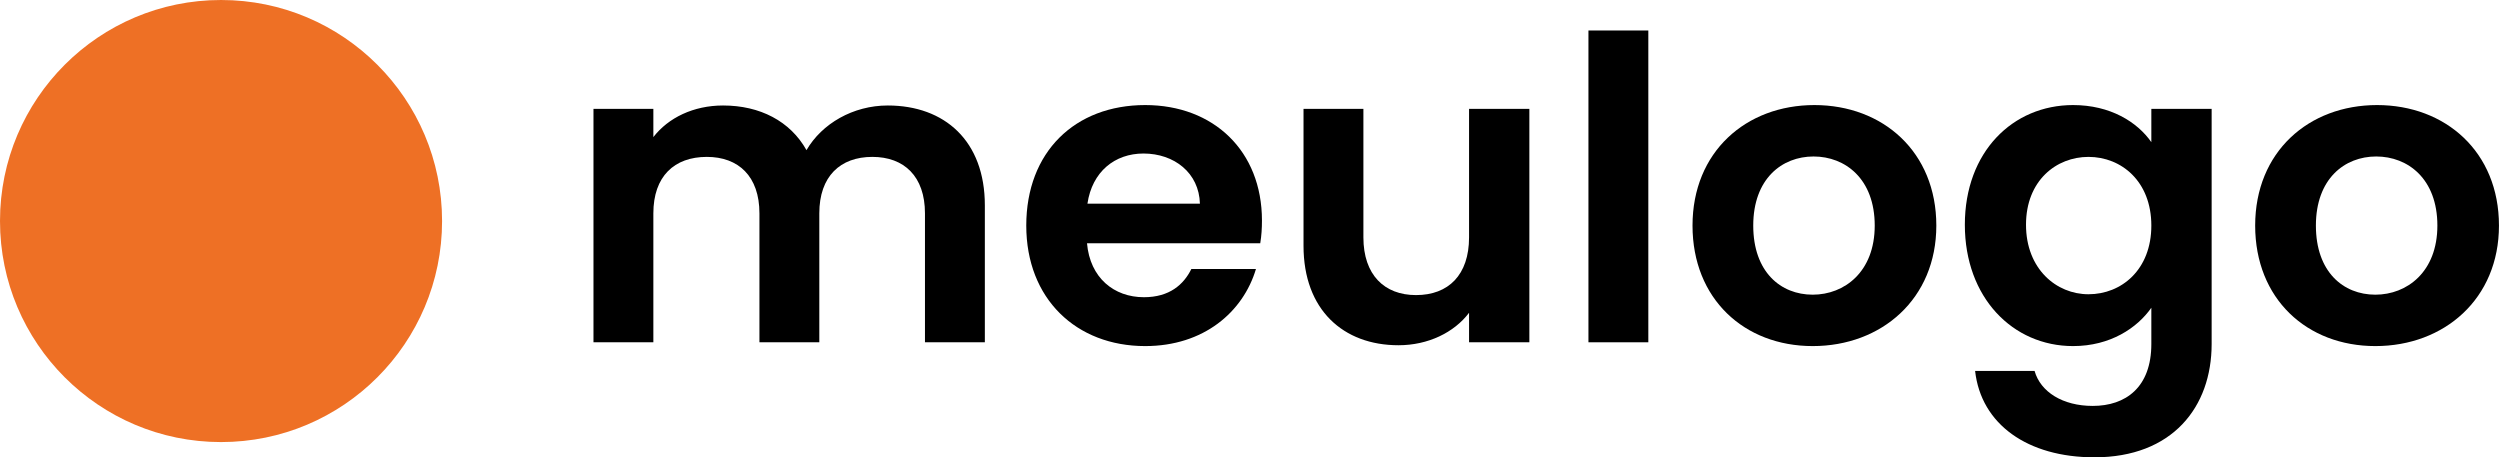
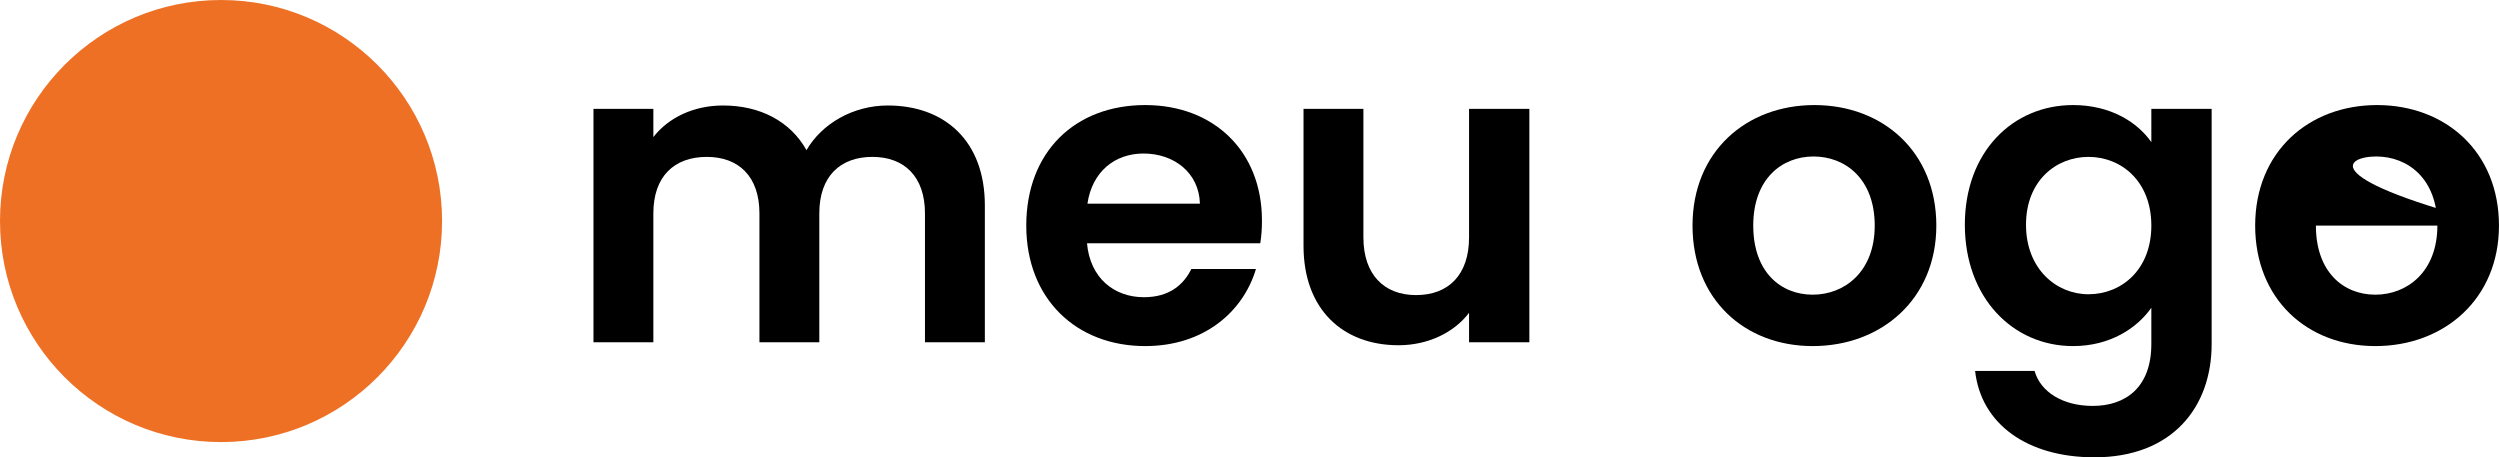
<svg xmlns="http://www.w3.org/2000/svg" width="164" height="30" viewBox="0 0 164 30" fill="none">
  <path d="M60.678 22.454H64.606V13.471C64.606 9.242 61.968 6.92 58.237 6.92C55.964 6.92 53.916 8.109 52.905 9.85C51.839 7.943 49.847 6.92 47.434 6.92C45.498 6.92 43.842 7.722 42.86 8.993V7.141H38.932V22.454H42.86V13.996C42.86 11.564 44.235 10.292 46.368 10.292C48.444 10.292 49.819 11.564 49.819 13.996V22.454H53.747V13.996C53.747 11.564 55.122 10.292 57.227 10.292C59.303 10.292 60.678 11.564 60.678 13.996V22.454Z" fill="black" />
  <path d="M75.012 10.071C77.032 10.071 78.659 11.342 78.715 13.36H71.336C71.645 11.26 73.132 10.071 75.012 10.071ZM82.391 17.645H78.154C77.649 18.667 76.723 19.497 75.04 19.497C73.076 19.497 71.504 18.225 71.308 15.959H82.672C82.756 15.461 82.784 14.963 82.784 14.466C82.784 9.905 79.613 6.892 75.124 6.892C70.522 6.892 67.323 9.961 67.323 14.798C67.323 19.607 70.606 22.703 75.124 22.703C78.968 22.703 81.549 20.464 82.391 17.645Z" fill="black" />
  <path d="M100.326 7.141H96.37V15.572C96.37 18.032 95.023 19.358 92.89 19.358C90.814 19.358 89.439 18.032 89.439 15.572V7.141H85.511V16.124C85.511 20.326 88.12 22.648 91.74 22.648C93.676 22.648 95.388 21.818 96.37 20.519V22.454H100.326V7.141Z" fill="black" />
-   <path d="M104.202 22.454H108.13V2H104.202V22.454Z" fill="black" />
  <path d="M127.023 14.798C127.023 9.961 123.515 6.892 119.026 6.892C114.536 6.892 111.029 9.961 111.029 14.798C111.029 19.607 114.424 22.703 118.914 22.703C123.431 22.703 127.023 19.607 127.023 14.798ZM115.013 14.798C115.013 11.729 116.893 10.265 118.97 10.265C121.046 10.265 122.982 11.729 122.982 14.798C122.982 17.838 120.99 19.331 118.914 19.331C116.809 19.331 115.013 17.838 115.013 14.798Z" fill="black" />
  <path d="M128.894 14.742C128.894 19.524 132.037 22.703 135.993 22.703C138.434 22.703 140.202 21.514 141.128 20.188V22.565C141.128 25.412 139.444 26.628 137.284 26.628C135.32 26.628 133.86 25.716 133.468 24.334H129.567C129.96 27.844 133.019 30 137.396 30C142.503 30 145.084 26.711 145.084 22.565V7.141H141.128V9.325C140.202 7.998 138.434 6.892 135.993 6.892C132.037 6.892 128.894 9.961 128.894 14.742ZM141.128 14.798C141.128 17.7 139.164 19.303 137.003 19.303C134.899 19.303 132.906 17.645 132.906 14.742C132.906 11.84 134.899 10.292 137.003 10.292C139.164 10.292 141.128 11.895 141.128 14.798Z" fill="black" />
-   <path d="M163.932 14.798C163.932 9.961 160.425 6.892 155.935 6.892C151.446 6.892 147.939 9.961 147.939 14.798C147.939 19.607 151.334 22.703 155.823 22.703C160.341 22.703 163.932 19.607 163.932 14.798ZM151.923 14.798C151.923 11.729 153.803 10.265 155.879 10.265C157.956 10.265 159.892 11.729 159.892 14.798C159.892 17.838 157.899 19.331 155.823 19.331C153.719 19.331 151.923 17.838 151.923 14.798Z" fill="black" />
+   <path d="M163.932 14.798C163.932 9.961 160.425 6.892 155.935 6.892C151.446 6.892 147.939 9.961 147.939 14.798C147.939 19.607 151.334 22.703 155.823 22.703C160.341 22.703 163.932 19.607 163.932 14.798ZC151.923 11.729 153.803 10.265 155.879 10.265C157.956 10.265 159.892 11.729 159.892 14.798C159.892 17.838 157.899 19.331 155.823 19.331C153.719 19.331 151.923 17.838 151.923 14.798Z" fill="black" />
  <circle cx="14.5" cy="14.5" r="14.5" fill="#ee7025" />
</svg>